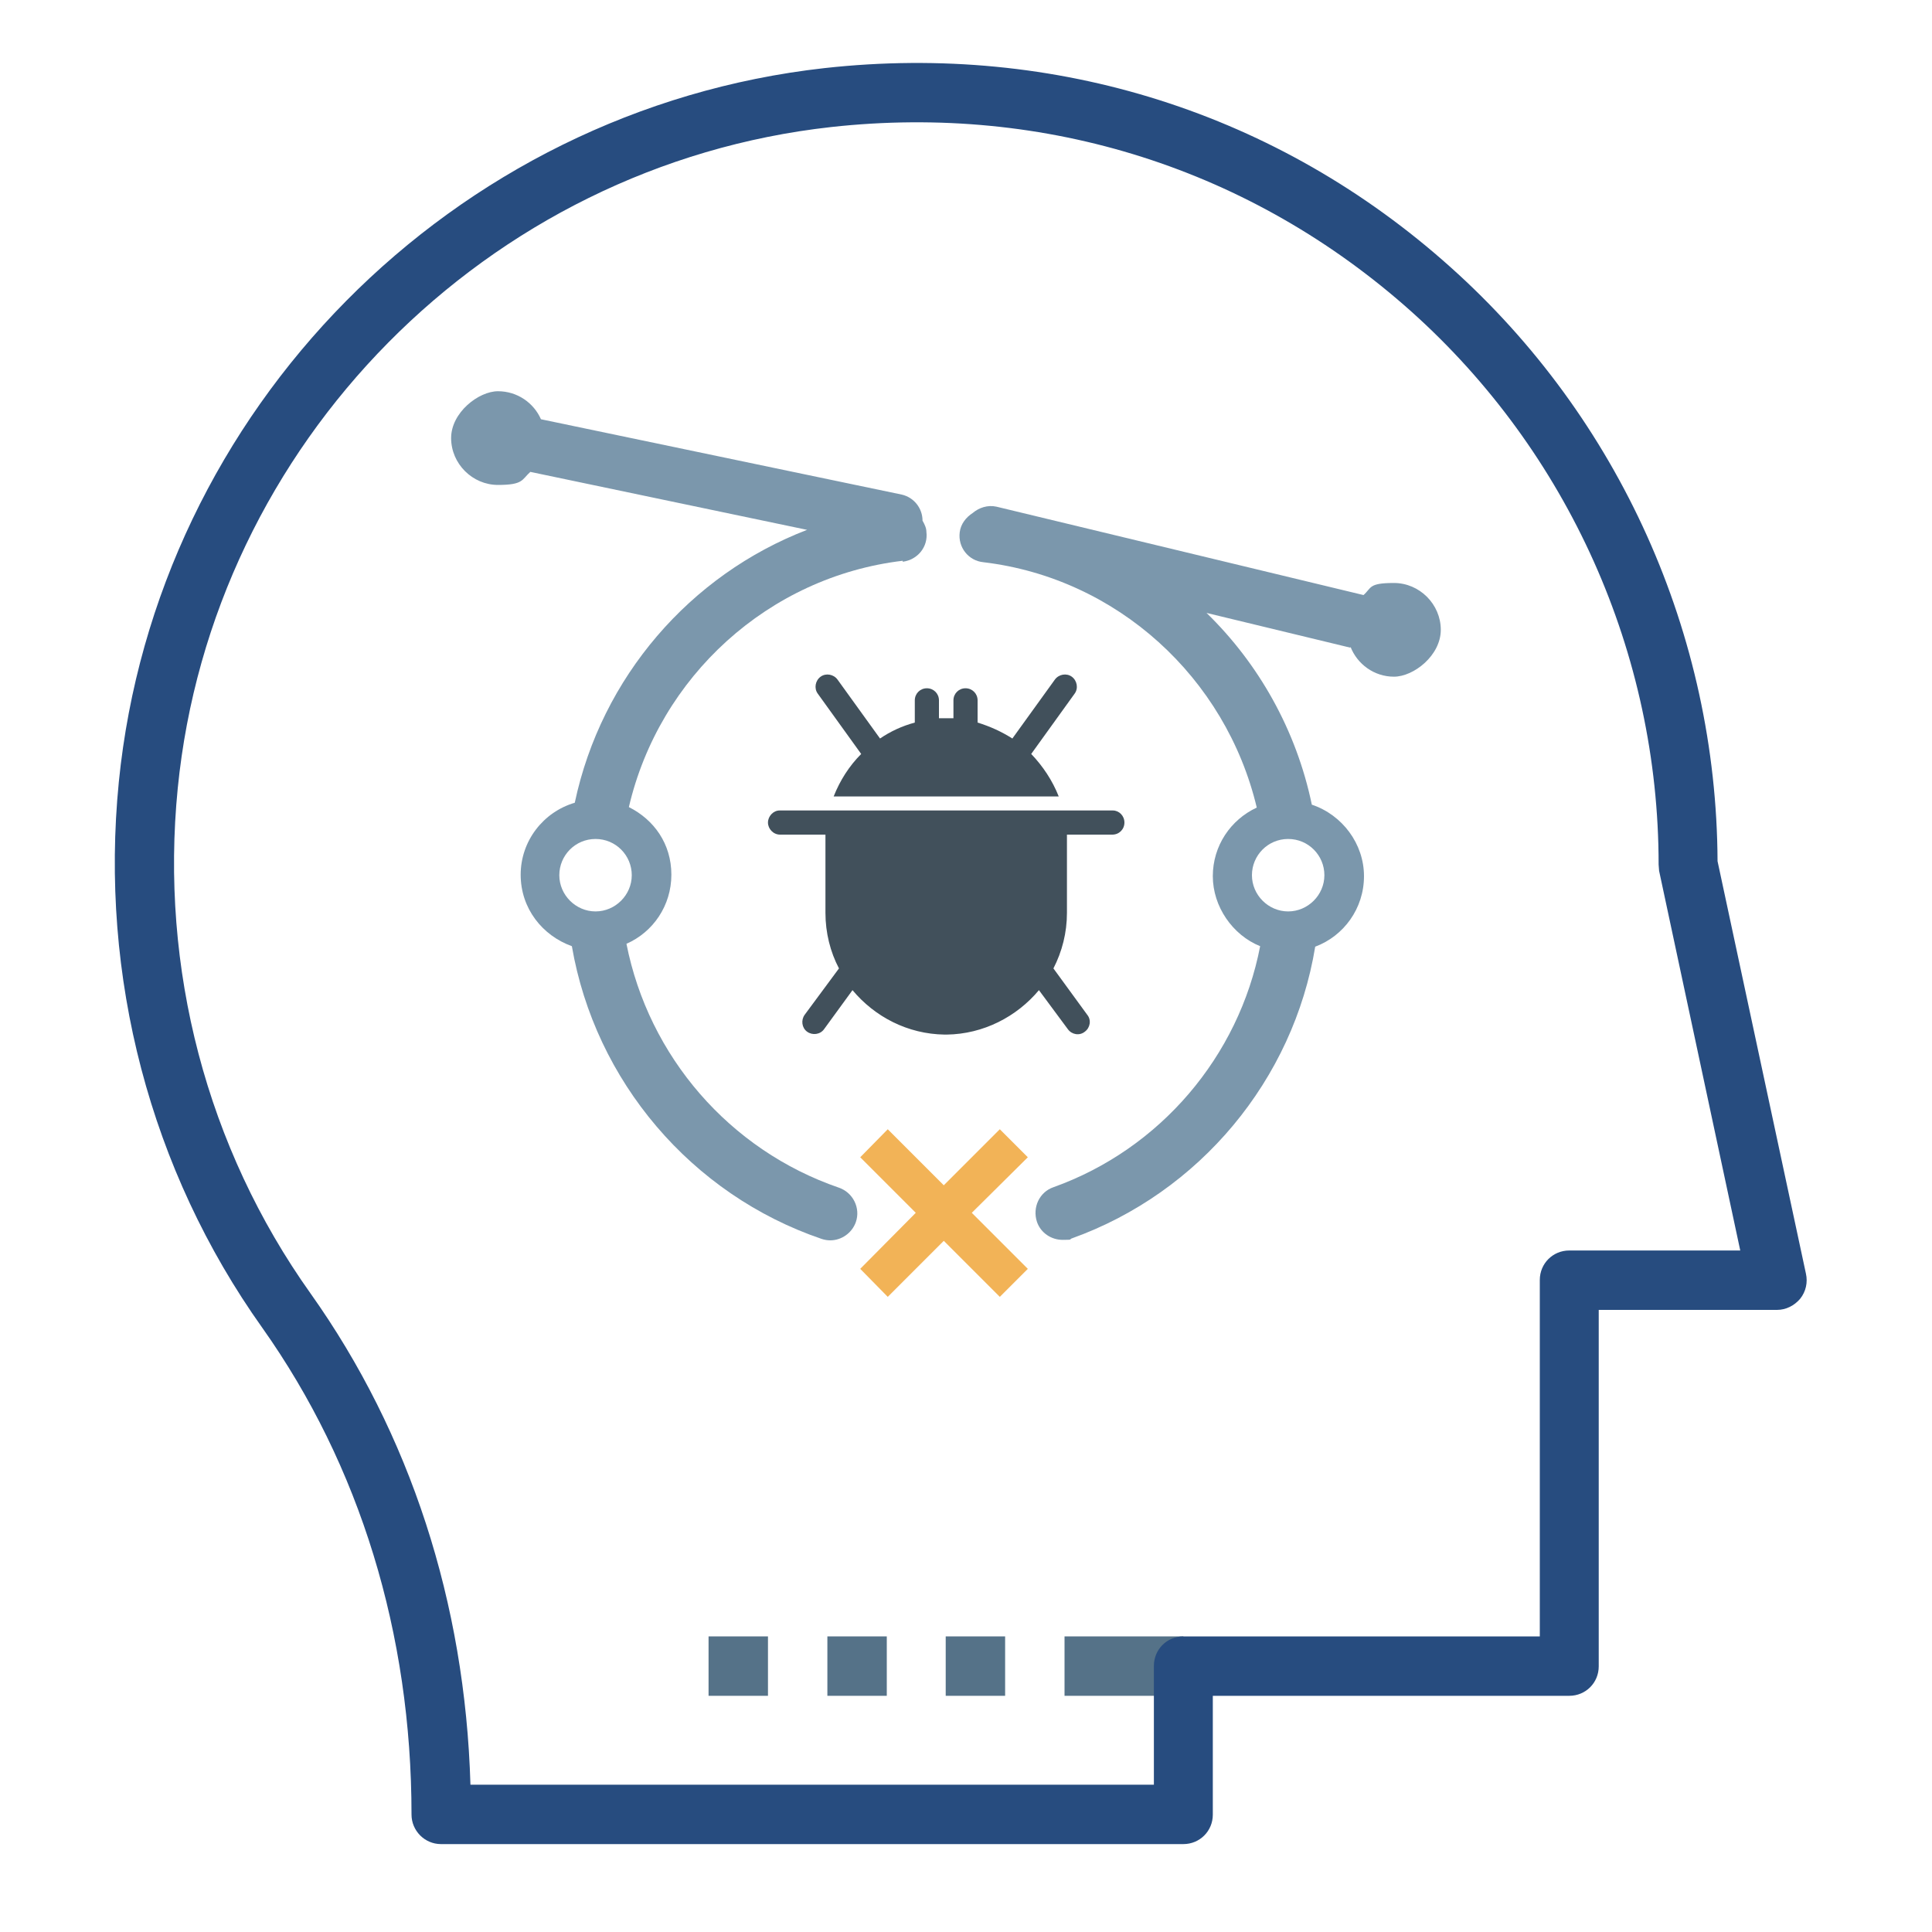
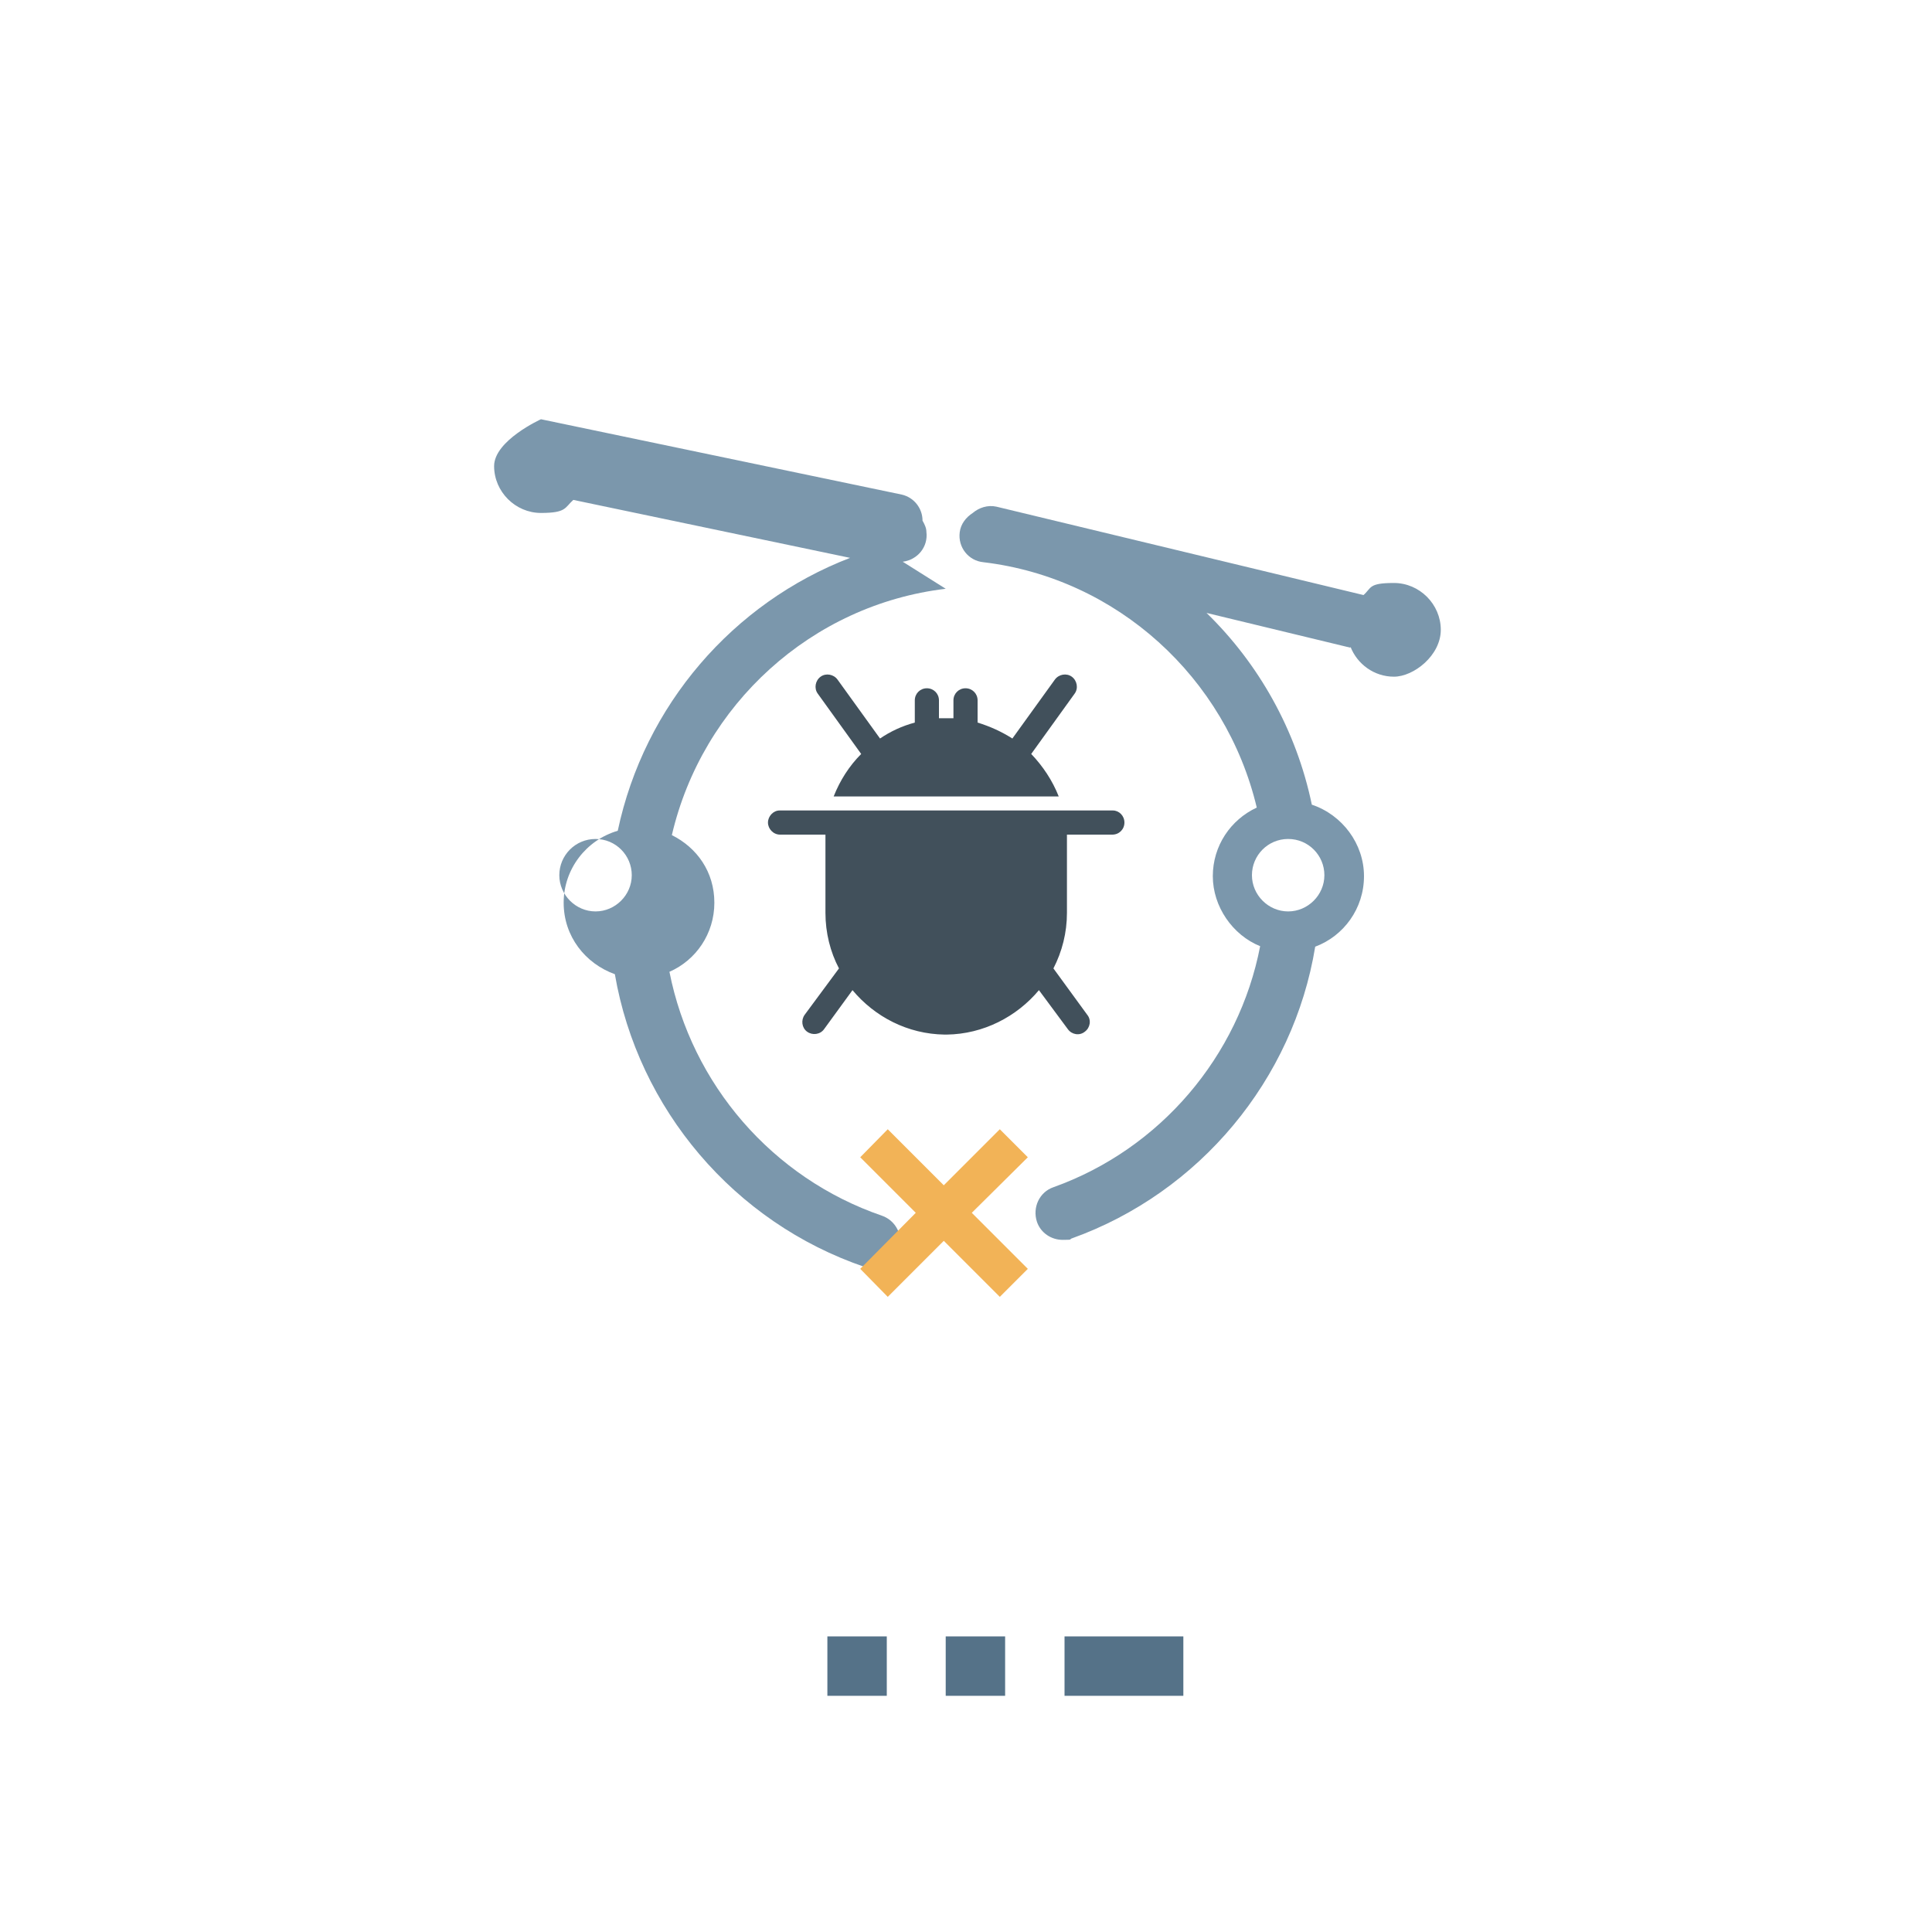
<svg xmlns="http://www.w3.org/2000/svg" id="Layer_1" data-name="Layer 1" version="1.1" viewBox="0 0 400 400">
  <defs>
    <style>
      .cls-1 {
        fill: #7b97ac;
      }

      .cls-1, .cls-2, .cls-3, .cls-4, .cls-5 {
        stroke-width: 0px;
      }

      .cls-2 {
        fill: #41505b;
      }

      .cls-3 {
        fill: #274c7f;
      }

      .cls-4 {
        fill: #557288;
      }

      .cls-5 {
        fill: #f2b357;
      }
    </style>
  </defs>
  <rect class="cls-4" x="220.4" y="338.8" width="24.6" height="12.3" />
-   <rect class="cls-4" x="146.7" y="338.8" width="12.3" height="12.3" />
  <rect class="cls-4" x="171.3" y="338.8" width="12.3" height="12.3" />
  <rect class="cls-4" x="195.8" y="338.8" width="12.3" height="12.3" />
-   <path class="cls-3" d="M245,381.8H91.3c-3.4,0-6.1-2.8-6.1-6.1,0-37.5-10.7-72.3-30.9-100.8-23.2-32.6-33.7-72.7-29.7-113C32.3,84.8,93.7,22.7,170.7,14.1c47.9-5.3,94,9.3,129.6,41.2,35,31.3,55.1,76.1,55.3,123l18.3,85.4c.4,1.8,0,3.7-1.2,5.2-1.2,1.4-2.9,2.3-4.8,2.3h-36.9v73.8c0,3.4-2.7,6.1-6.1,6.1h-73.8v24.6c0,3.4-2.7,6.1-6.1,6.1ZM97.4,369.5h141.5v-24.6c0-3.4,2.7-6.1,6.1-6.1h73.8v-73.8c0-3.4,2.7-6.1,6.1-6.1h35.4l-16.8-78.6c0-.4-.1-.9-.1-1.3,0-43.7-18.7-85.4-51.2-114.5-33-29.5-75.6-43.1-120.1-38.2C100.8,34.2,43.9,91.8,36.8,163.2c-3.7,37.3,6,74.4,27.5,104.6,20.6,29,32,64,33.1,101.7Z" />
  <path class="cls-1" d="M279.6,133.9c1.4,3.6,4.9,6.2,9,6.2s9.7-4.4,9.7-9.7-4.4-9.7-9.7-9.7-4.6,1-6.3,2.5l-76-18.3c-1.8-.4-3.6.2-4.9,1.3-1.4.9-2.5,2.3-2.7,4-.4,3.1,1.8,5.9,4.9,6.2,27.7,3.3,50.2,23.9,56.6,50.8-5.4,2.5-9.1,7.9-9.1,14.2s4.1,12.2,9.8,14.5c-4.4,22.8-20.7,42-42.8,49.9-2.9,1-4.4,4.2-3.4,7.2.8,2.3,3,3.7,5.3,3.7s1.3-.1,1.9-.3c26.5-9.5,45.9-32.9,50.4-60.4,5.9-2.2,10.1-7.9,10.1-14.6s-4.5-12.7-10.8-14.8c-3.2-15.4-11-29.2-21.8-39.7l29.8,7.2ZM266.7,188.7c-4.1,0-7.5-3.4-7.5-7.5s3.3-7.5,7.5-7.5,7.5,3.4,7.5,7.5-3.4,7.5-7.5,7.5Z" />
-   <path class="cls-1" d="M186.9,116.3c3.1-.4,5.3-3.1,4.9-6.2,0-.8-.4-1.6-.8-2.3,0-2.5-1.7-4.8-4.3-5.4l-74.7-15.6c-1.5-3.4-4.9-5.8-8.9-5.8s-9.7,4.4-9.7,9.7,4.4,9.7,9.7,9.7,4.9-1.1,6.7-2.7l57.3,12c-24.2,9.3-42.6,30.5-48.1,56.5-6.5,1.9-11.2,7.9-11.2,14.9s4.5,12.6,10.6,14.8c4.8,27.9,24.7,51.4,51.7,60.6.6.2,1.2.3,1.8.3,2.3,0,4.5-1.5,5.3-3.8,1-2.9-.6-6.1-3.5-7.1-22.7-7.8-39.4-27.2-44-50.5,5.5-2.4,9.3-7.9,9.3-14.3s-3.6-11.4-8.8-14c6.3-27,28.9-47.7,56.7-51ZM123.3,188.7c-4.1,0-7.5-3.4-7.5-7.5s3.3-7.5,7.5-7.5,7.5,3.4,7.5,7.5-3.4,7.5-7.5,7.5Z" />
+   <path class="cls-1" d="M186.9,116.3c3.1-.4,5.3-3.1,4.9-6.2,0-.8-.4-1.6-.8-2.3,0-2.5-1.7-4.8-4.3-5.4l-74.7-15.6s-9.7,4.4-9.7,9.7,4.4,9.7,9.7,9.7,4.9-1.1,6.7-2.7l57.3,12c-24.2,9.3-42.6,30.5-48.1,56.5-6.5,1.9-11.2,7.9-11.2,14.9s4.5,12.6,10.6,14.8c4.8,27.9,24.7,51.4,51.7,60.6.6.2,1.2.3,1.8.3,2.3,0,4.5-1.5,5.3-3.8,1-2.9-.6-6.1-3.5-7.1-22.7-7.8-39.4-27.2-44-50.5,5.5-2.4,9.3-7.9,9.3-14.3s-3.6-11.4-8.8-14c6.3-27,28.9-47.7,56.7-51ZM123.3,188.7c-4.1,0-7.5-3.4-7.5-7.5s3.3-7.5,7.5-7.5,7.5,3.4,7.5,7.5-3.4,7.5-7.5,7.5Z" />
  <polygon class="cls-5" points="207 233.8 195.4 245.4 183.8 233.8 178.1 239.6 189.6 251.1 178.1 262.7 183.8 268.5 195.4 256.9 207 268.5 212.8 262.7 201.2 251.1 212.8 239.6 207 233.8" />
  <g>
    <path class="cls-2" d="M178.3,156.1c-2.5,2.5-4.4,5.5-5.7,8.8h46.6c-1.3-3.3-3.3-6.3-5.7-8.8l9-12.5c.8-1.1.5-2.7-.6-3.5-1.1-.8-2.7-.5-3.5.6l-8.8,12.2c-2.2-1.4-4.6-2.5-7.2-3.3v-4.6c0-1.4-1.1-2.5-2.5-2.5s-2.5,1.1-2.5,2.5v3.7c-.4,0-.9,0-1.3,0h0c0,0-.1,0-.2,0s-.1,0-.2,0h0c-.4,0-.9,0-1.3,0v-3.7c0-1.4-1.1-2.5-2.5-2.5s-2.5,1.1-2.5,2.5v4.6c-2.6.7-5,1.8-7.2,3.3l-8.8-12.2c-.8-1.1-2.4-1.4-3.5-.6-1.1.8-1.4,2.4-.6,3.5l9,12.5Z" />
    <path class="cls-2" d="M230.3,167.8h-68.9c-1.3,0-2.4,1.2-2.4,2.5s1.1,2.5,2.5,2.5h9.4c0,.4,0,.7,0,1.1v15.1c0,4.1,1,8.1,2.8,11.5l-7.1,9.6c-.8,1.1-.6,2.7.5,3.5,1.1.8,2.7.6,3.5-.5l5.9-8.1c4.6,5.5,11.4,9.1,19.1,9.2h0c0,0,.1,0,.2,0s.1,0,.2,0h0c7.6-.1,14.5-3.7,19.1-9.2l6,8.1c.8,1.1,2.4,1.4,3.5.5,1.1-.8,1.4-2.4.5-3.5l-7-9.6c1.8-3.5,2.8-7.4,2.8-11.5v-15.1c0-.4,0-.7,0-1.1h9.4c1.4,0,2.5-1.1,2.5-2.5s-1.1-2.5-2.4-2.5Z" />
  </g>
</svg>